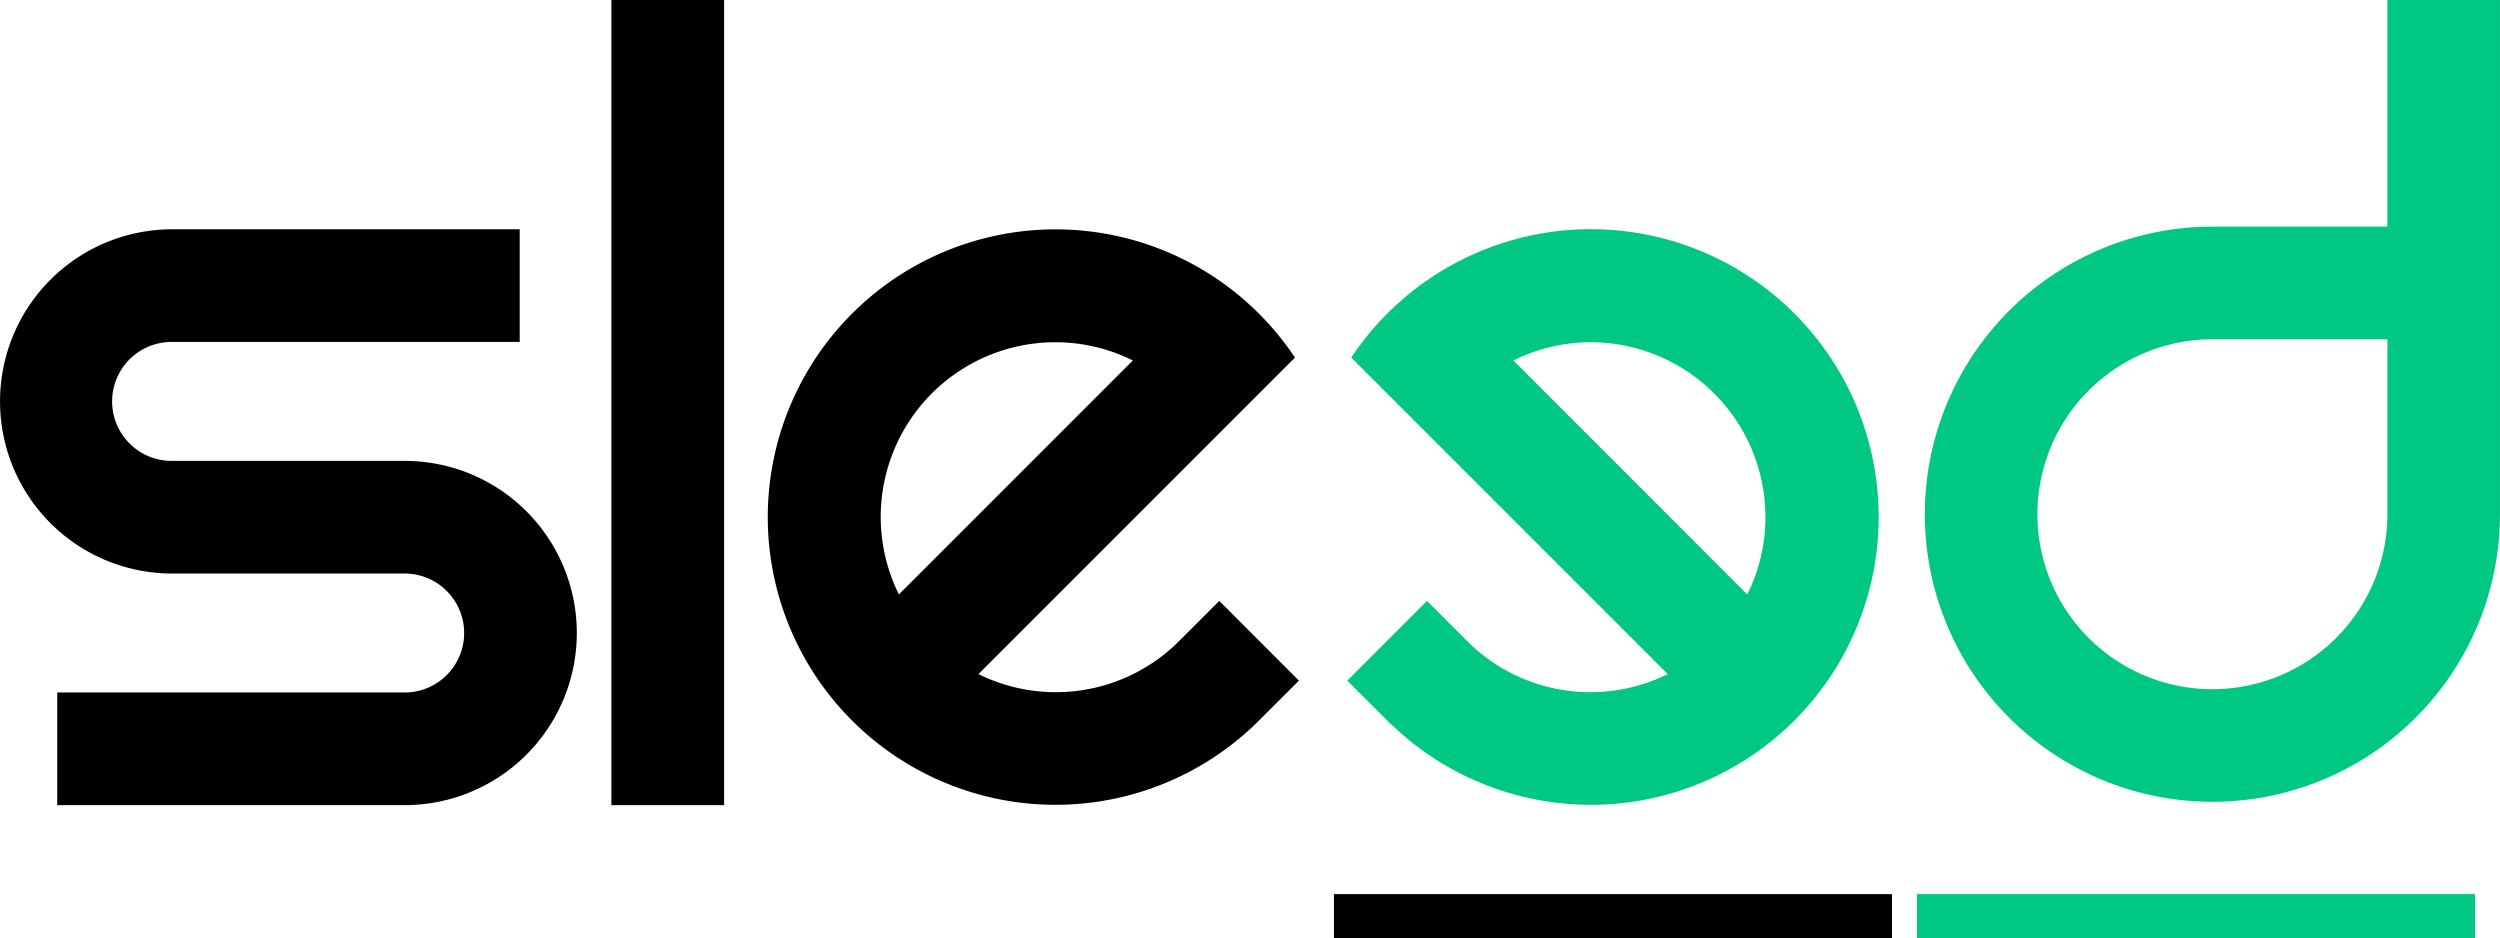
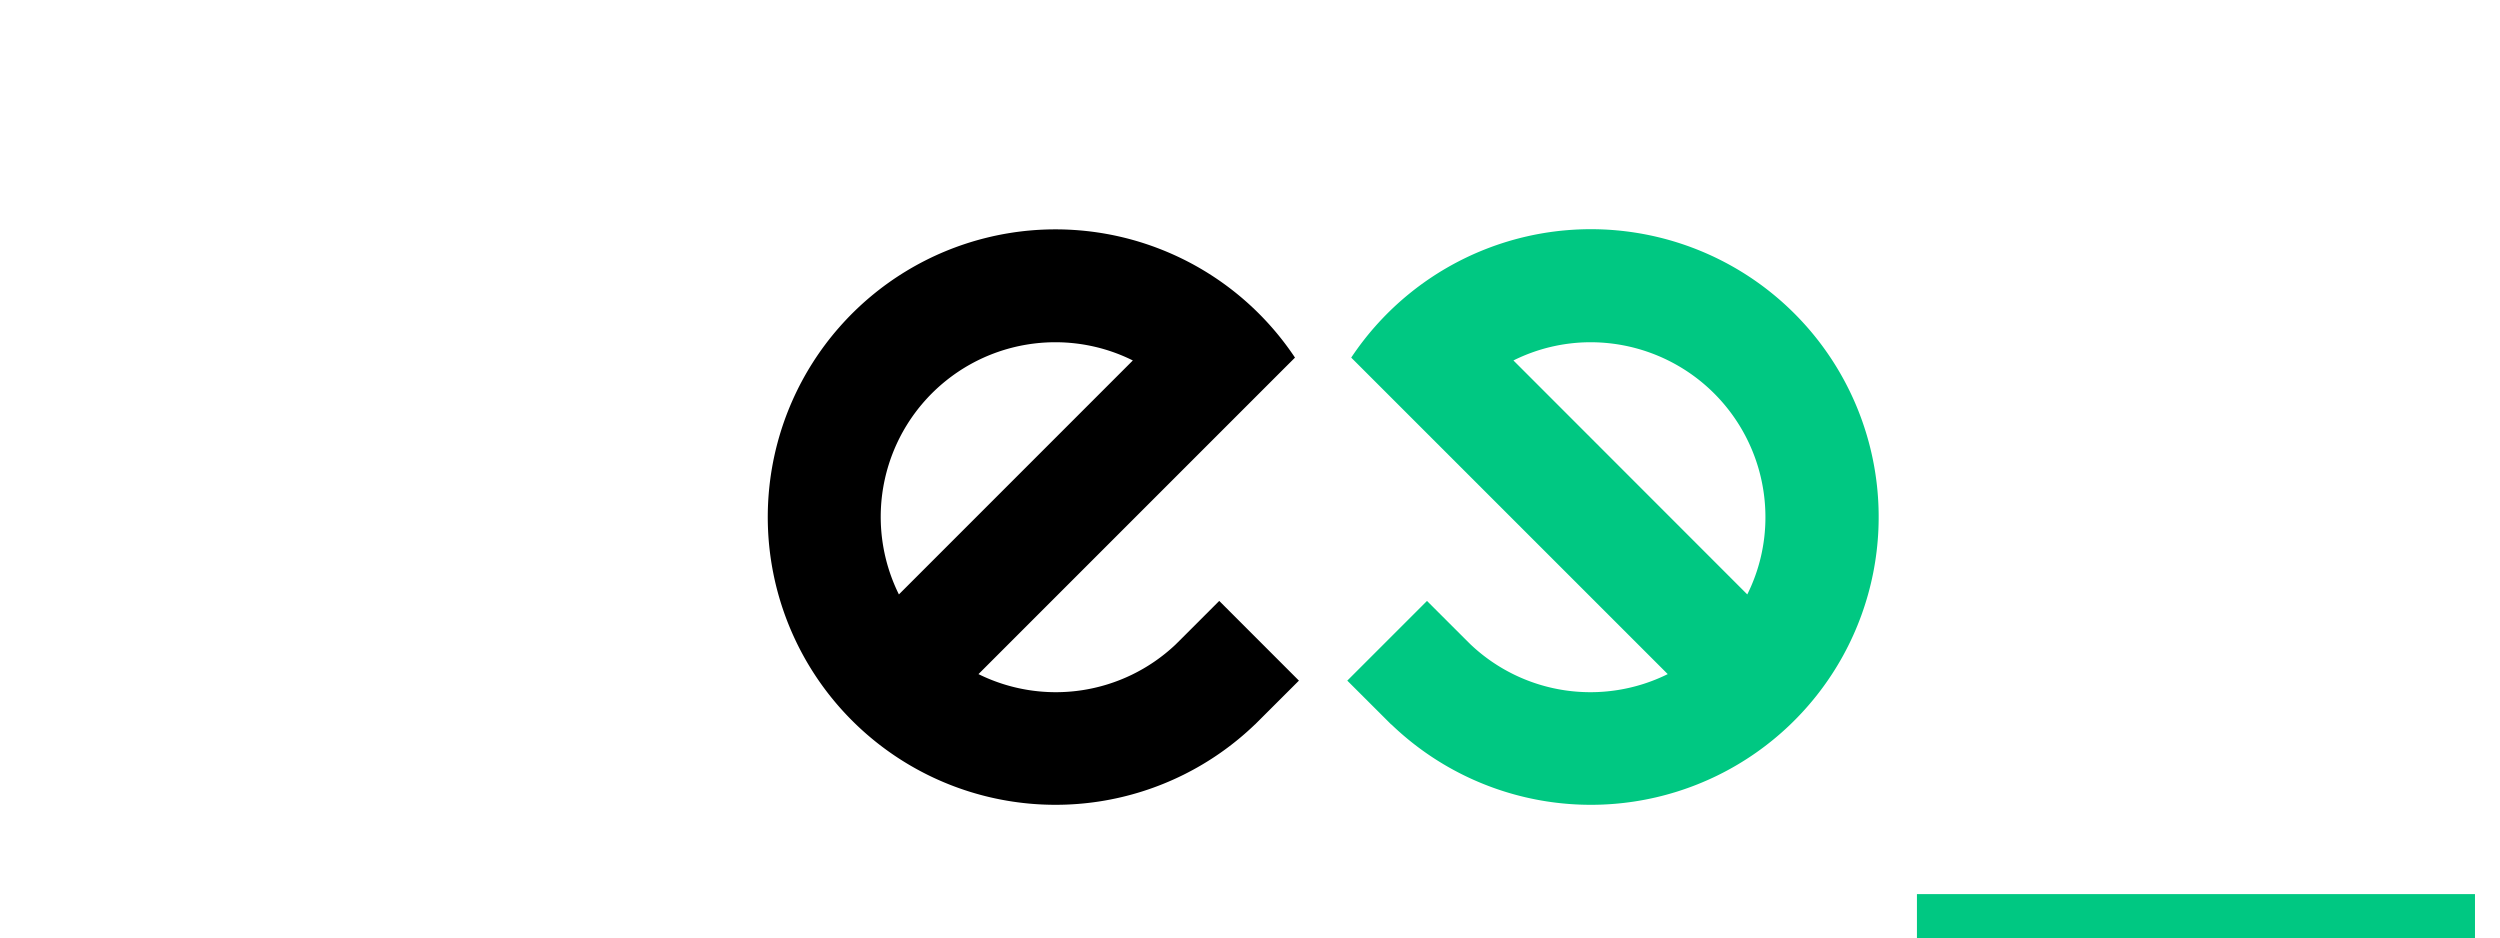
<svg xmlns="http://www.w3.org/2000/svg" width="478.121" height="179.438" viewBox="0 0 478.121 179.438">
  <defs>
    <style>.a{fill:#00c882;}</style>
  </defs>
  <g transform="translate(-181.457 -165.434)">
    <g transform="translate(181.457 165.434)">
      <path class="a" d="M592.793,249.149a33.106,33.106,0,0,0-14.733,3.484l44.724,44.747a33,33,0,0,0,3.469-14.771,33.452,33.452,0,0,0-33.46-33.46m-31.271,49.481.016.022.007-.015s8.21,8.216,8.405,8.389a33.329,33.329,0,0,0,37.62,5.592l-58.433-58.428-2.1-2.1a55.043,55.043,0,1,1,7.682,70.16l-.023.014-8.412-8.4Z" transform="translate(-288.618 -183.696)" />
-       <path class="a" d="M757.664,297.243a33.464,33.464,0,1,1,0-66.928h33.468v33.468a33.468,33.468,0,0,1-33.468,33.46m33.468-131.808v43.342H757.664a55,55,0,1,0,55,55.007V165.435Z" transform="translate(-334.546 -165.434)" />
      <rect class="a" width="106.724" height="8.441" transform="translate(366.611 170.997)" />
-       <rect width="21.558" height="153.985" transform="translate(116.926)" />
-       <path d="M258.851,271.814H214.383a11.375,11.375,0,1,1,0-22.749h66.469V227.523H214.383a32.918,32.918,0,1,0,0,65.837h44.468a11.373,11.373,0,1,1,0,22.746H192.4v21.543h66.455a32.917,32.917,0,0,0,0-65.834" transform="translate(-181.457 -183.671)" />
      <path d="M444.456,249.149a33.213,33.213,0,0,1,14.748,3.484L414.466,297.38a33.394,33.394,0,0,1,29.99-48.231m31.286,49.481-.03.022v-.015s-8.2,8.216-8.4,8.389a33.342,33.342,0,0,1-37.628,5.592l58.426-58.428,2.106-2.1a55.027,55.027,0,1,0-7.659,70.16v.014l8.412-8.4Z" transform="translate(-242.552 -183.696)" />
-       <rect width="106.724" height="8.441" transform="translate(255.116 170.997)" />
    </g>
  </g>
</svg>